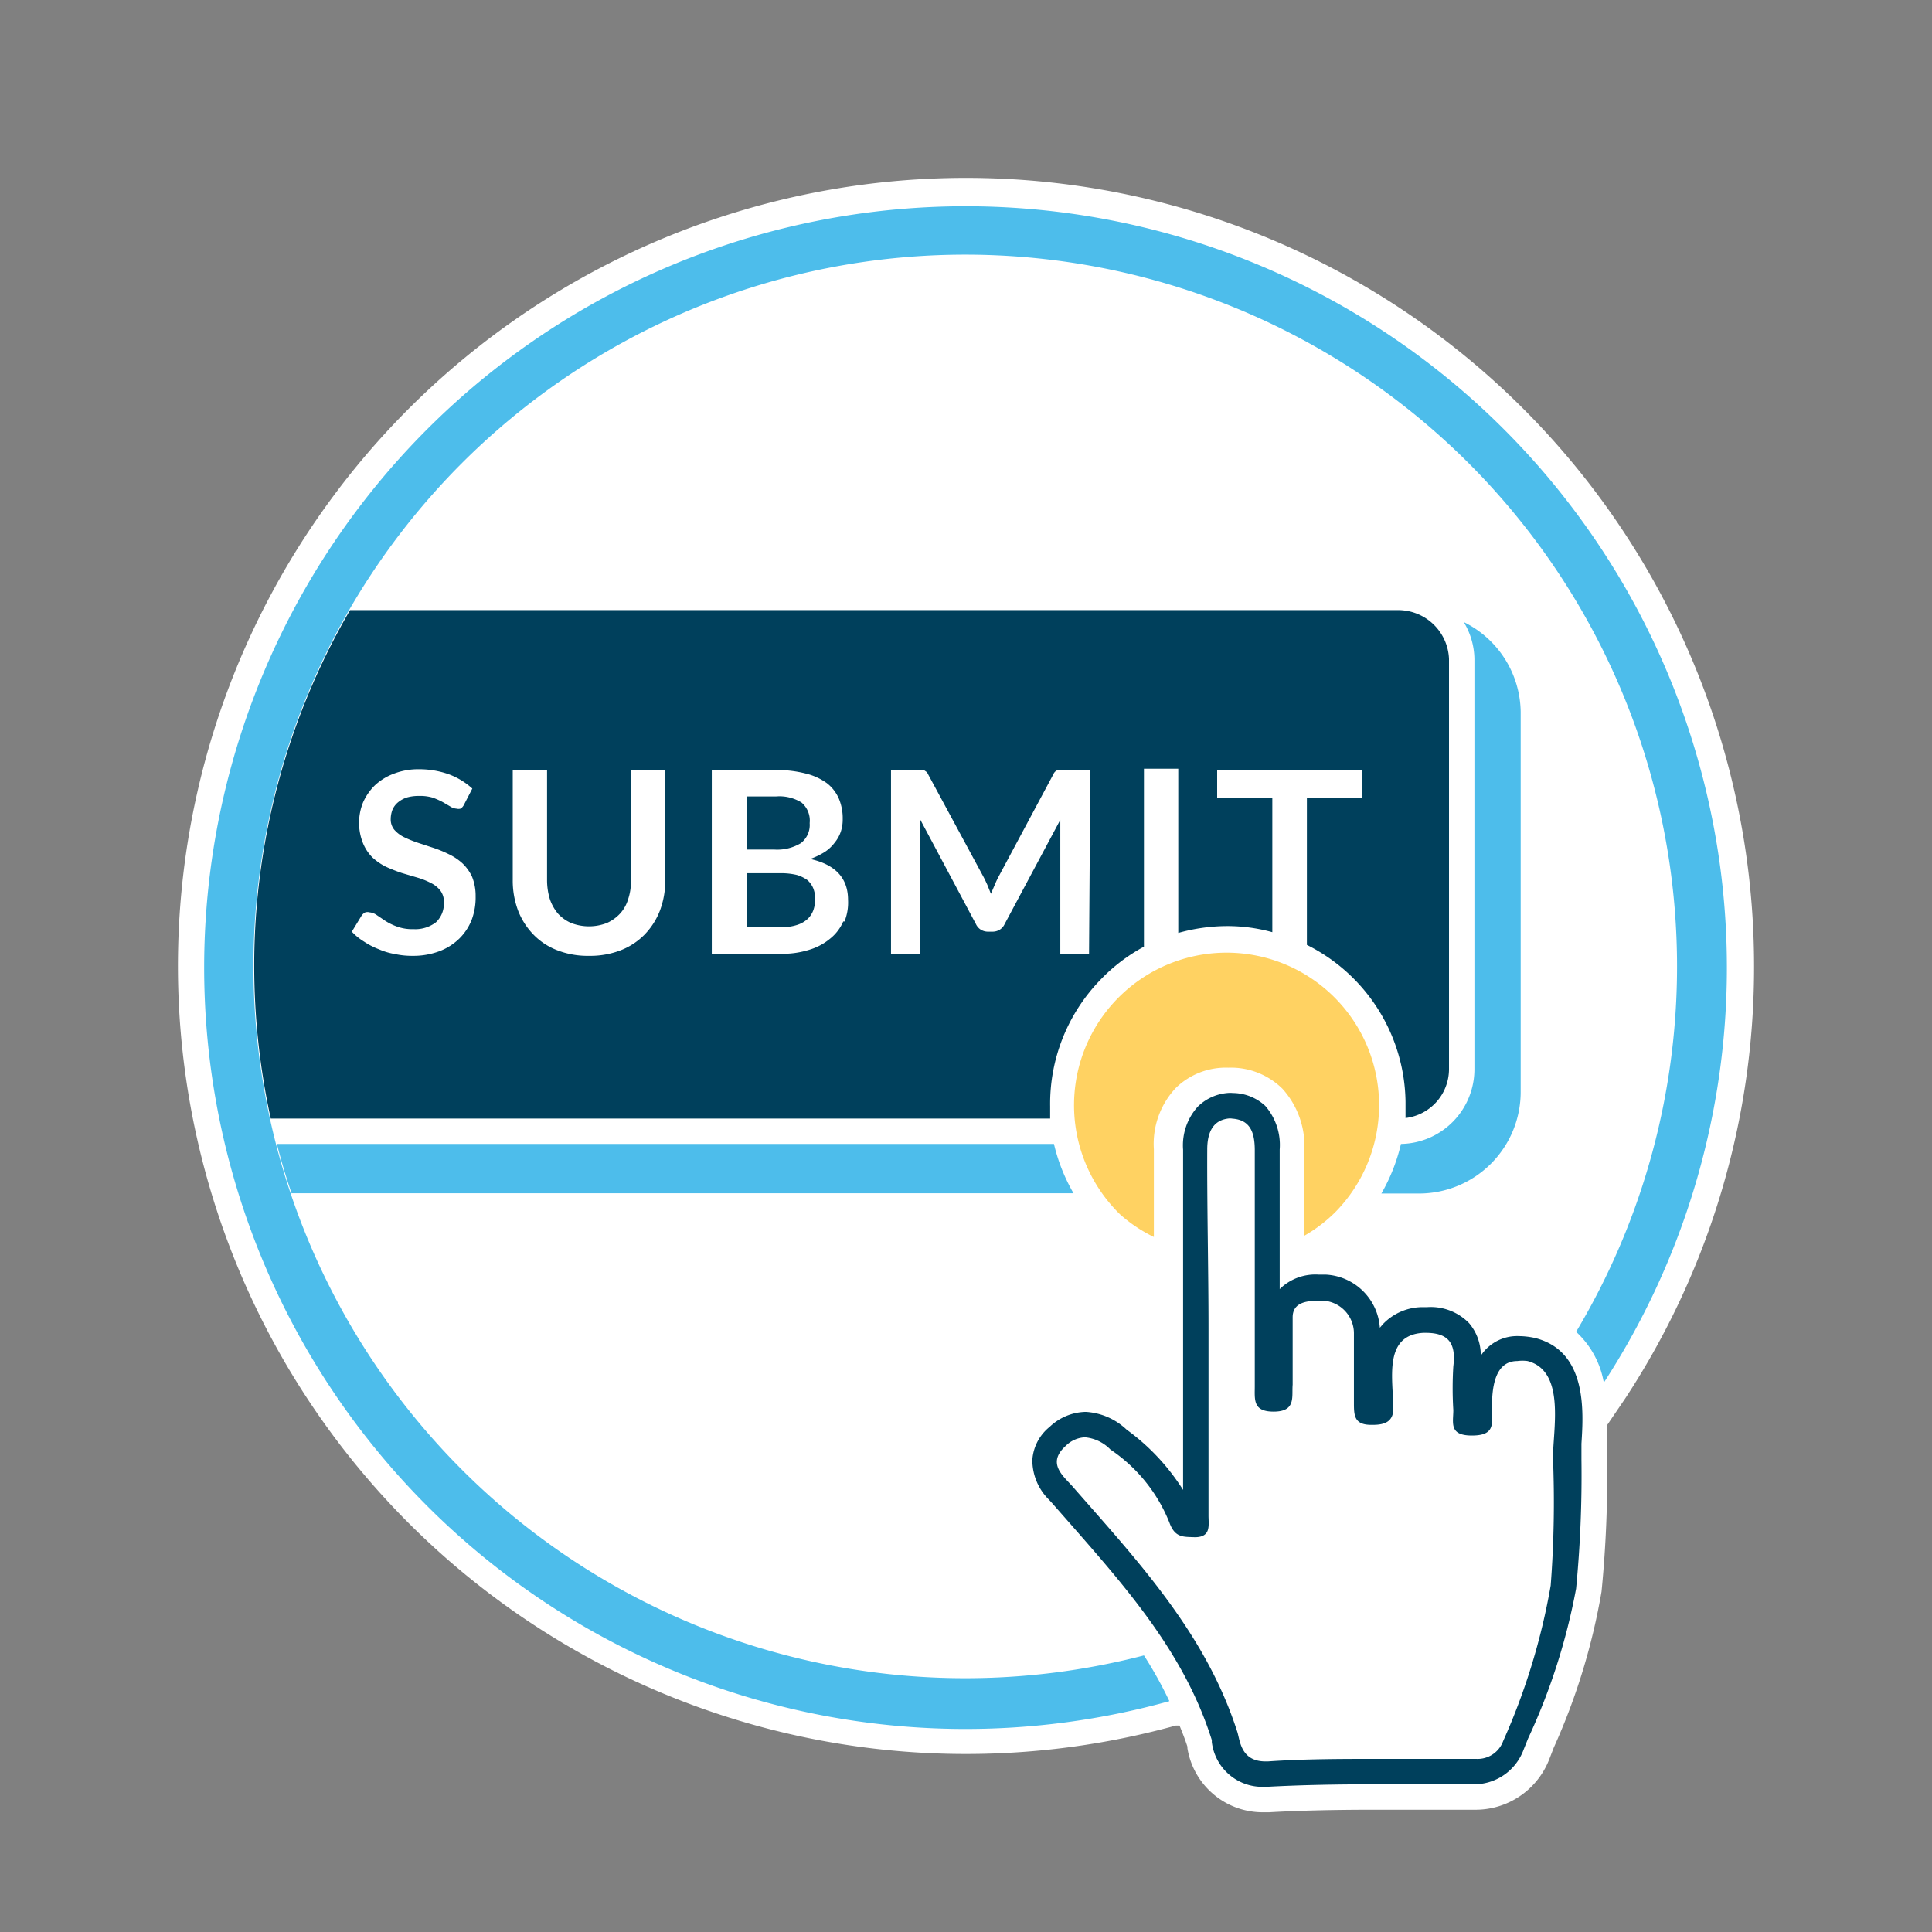
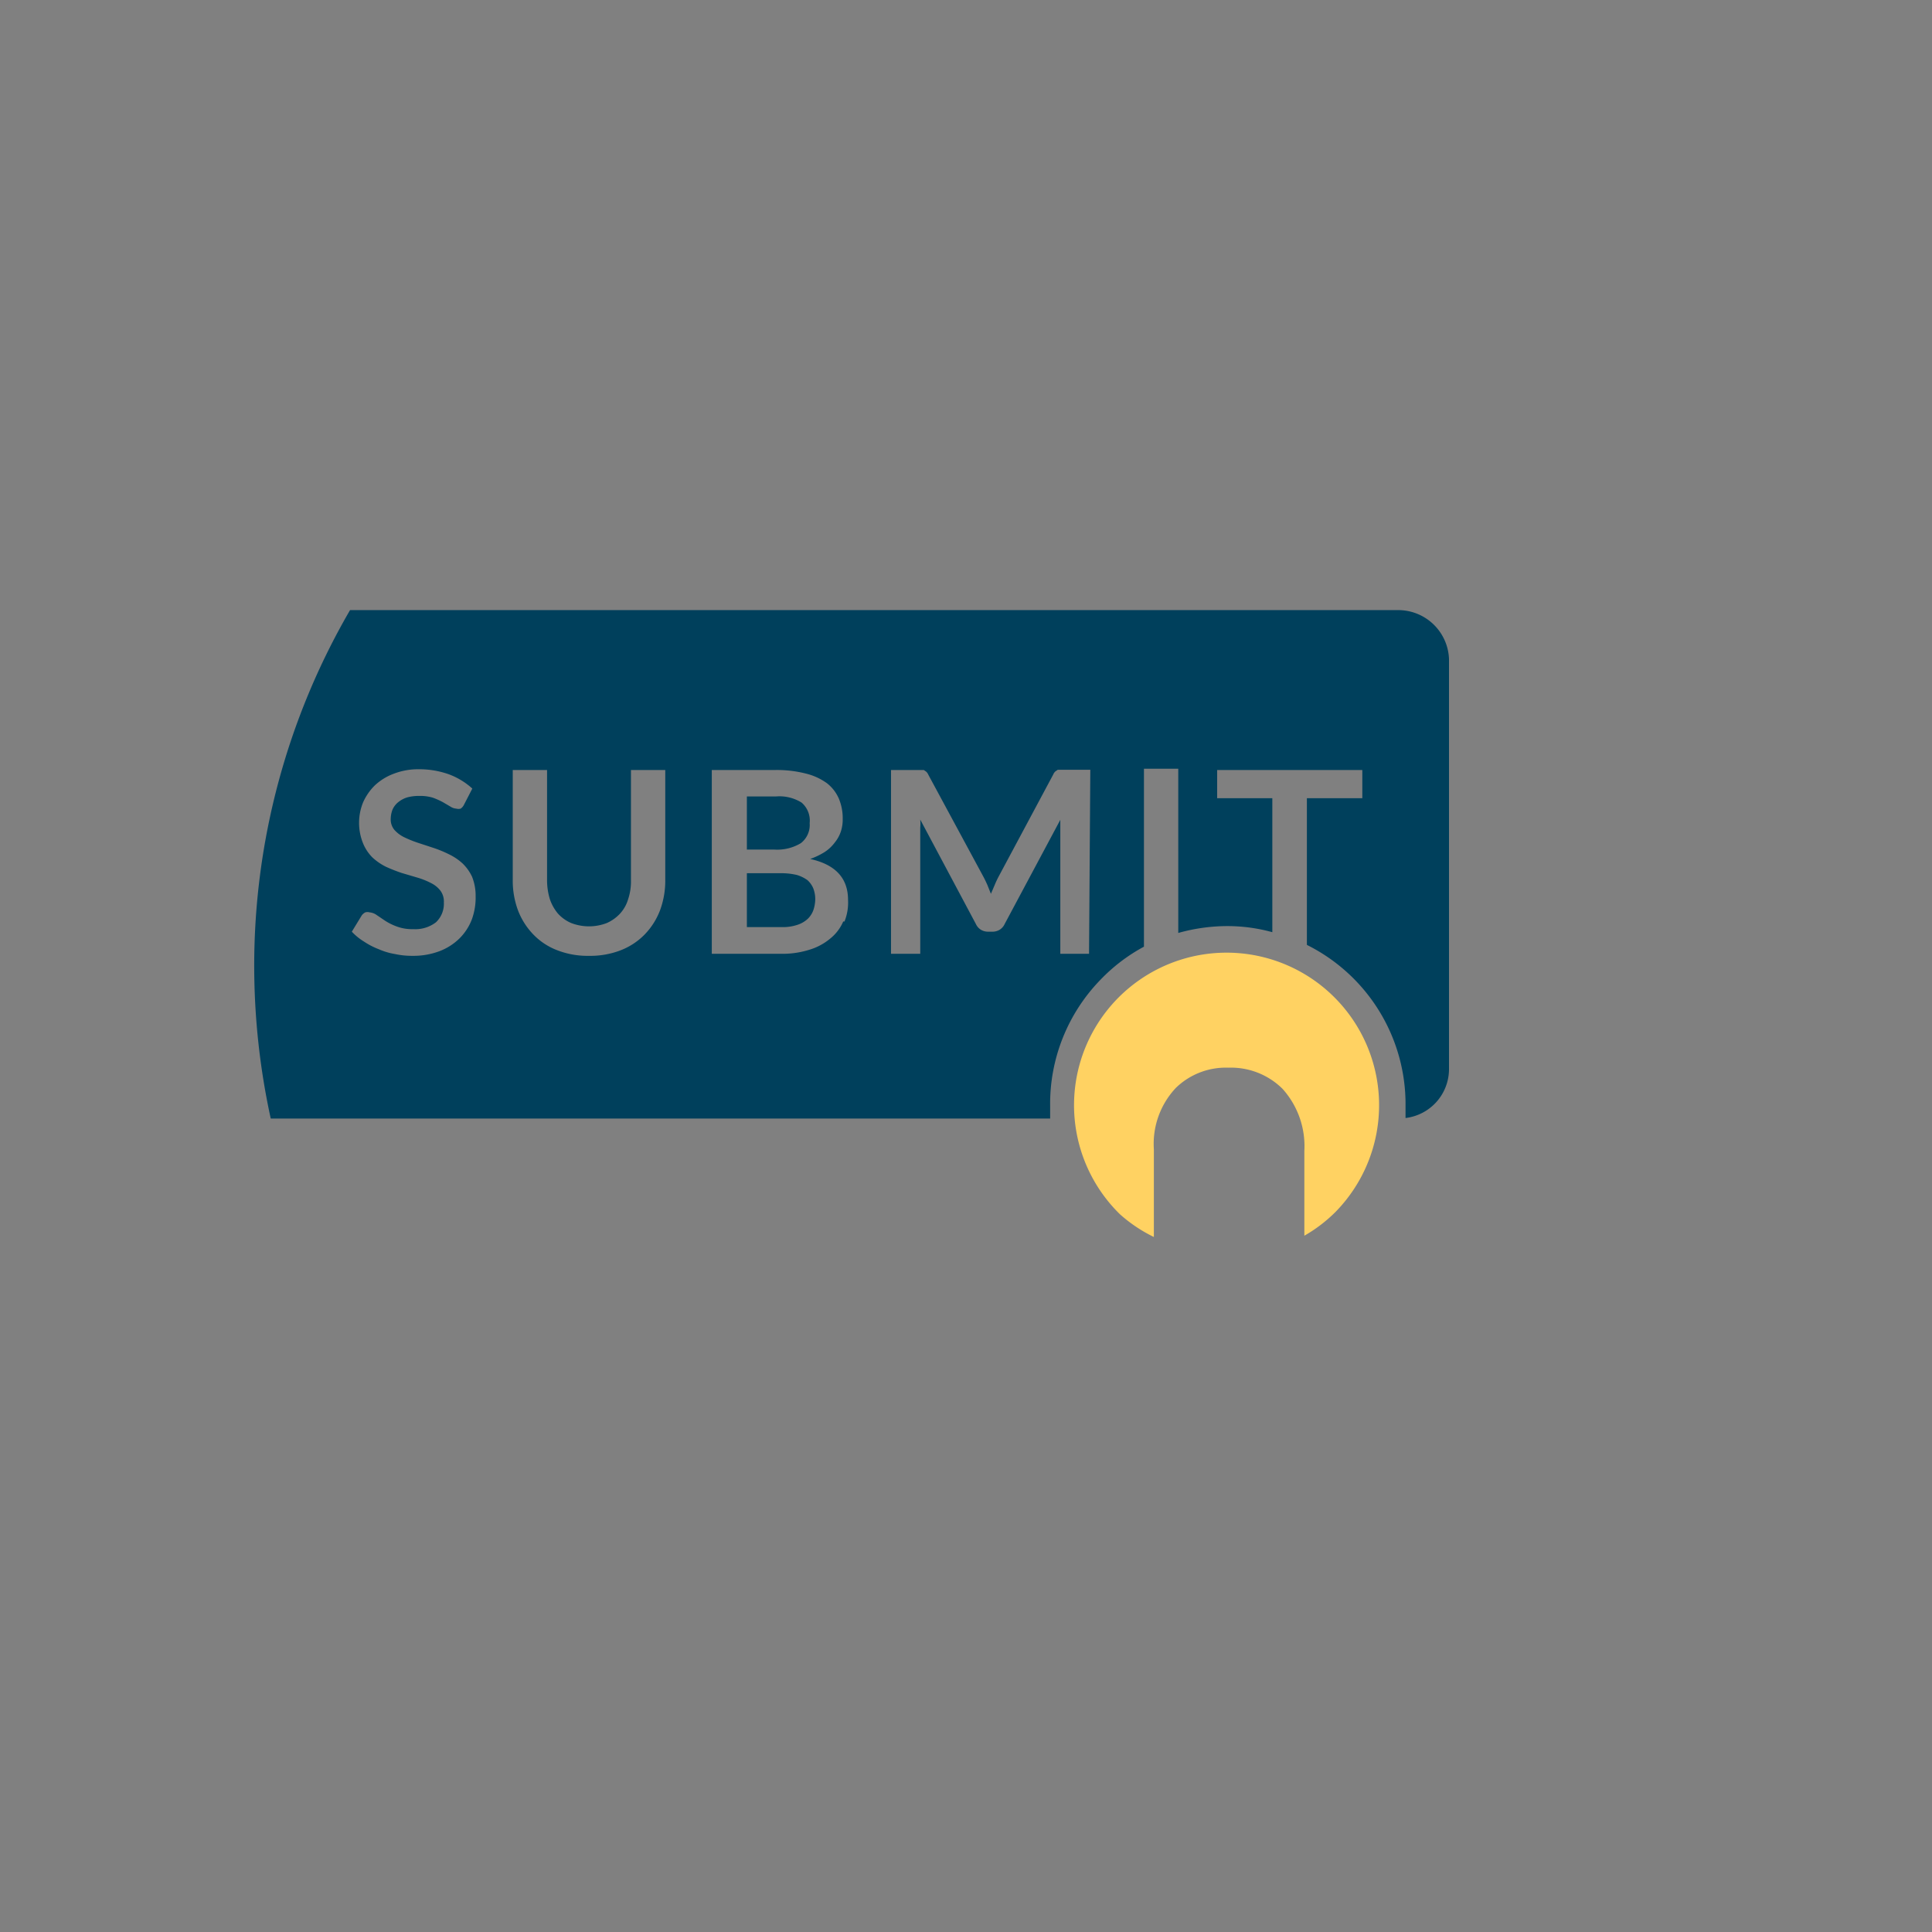
<svg xmlns="http://www.w3.org/2000/svg" viewBox="0 0 76 76">
  <rect x="0" y="0" width="76" height="76" fill="#808080" stroke="none" />
  <defs>
    <style>.cls-1{fill:#fff;}.cls-2{fill:#4dbdeb;}.cls-3{fill:#00405c;}.cls-4{fill:#ffd262;}</style>
  </defs>
  <title>CallsToAction</title>
  <g id="Artboards">
    <g id="Full_Color" data-name="Full Color">
      <g id="Calls_to_Action" data-name="Calls to Action">
        <g id="Container">
-           <path id="Background" class="cls-1" d="M69,38A31,31,0,1,0,46.25,67.88l.15,0c.11.27.22.55.31.83v.06a3,3,0,0,0,3,2.52h.21c1.24-.07,2.61-.1,4.17-.1,1.34,0,2.69,0,3.86,0H58a3.11,3.11,0,0,0,2.95-2l.17-.44A25.26,25.26,0,0,0,63,62.61a46.58,46.58,0,0,0,.22-5.2c0-.15,0-.35,0-.56s0-.49,0-.79L63.94,55A30.88,30.88,0,0,0,69,38Z" />
-           <path id="Circle" class="cls-2" d="M45,65.12A28,28,0,1,1,62,52.39a3.54,3.54,0,0,1,1.09,2A29.95,29.95,0,1,0,46,66.92,16,16,0,0,0,45,65.12Z" />
-         </g>
+           </g>
        <g id="Illustration">
-           <path id="Hand" class="cls-3" d="M48.36,44c.8,0,1,.51,1,1.25,0,3.09,0,6.2,0,9.28,0,.53-.08,1,.74,1h0c.89,0,.71-.58.75-1.06,0-.66,0-1.63,0-2.65,0-.58.54-.65,1-.65h.26a1.29,1.29,0,0,1,1.15,1.31c0,.88,0,1.77,0,2.68,0,.51,0,.89.68.89H54c.45,0,.8-.11.81-.62,0-1.14-.42-2.92,1.19-3h.08c.92,0,1.2.43,1.09,1.32a14.1,14.1,0,0,0,0,1.72c0,.5-.18,1,.73,1h0c1,0,.76-.55.79-1.11,0-.75.1-1.82,1-1.82a1.51,1.51,0,0,1,.4,0c1.5.39,1,2.68,1,3.81A43,43,0,0,1,61,62.37a25.74,25.74,0,0,1-1.87,6.12,1.07,1.07,0,0,1-1.07.7h0c-1.3,0-2.6,0-3.9,0s-2.86,0-4.28.1h-.1c-.95,0-1-.79-1.1-1.14-1.24-3.89-3.92-6.74-6.5-9.69-.38-.42-1-.91-.26-1.58a1.14,1.14,0,0,1,.76-.34,1.59,1.59,0,0,1,1,.48,6.25,6.25,0,0,1,2.32,2.87c.22.61.55.56,1,.58h0c.65,0,.54-.47.54-.85l0-7.33c0-2.37-.06-4.74-.05-7.07,0-.67.22-1.23,1-1.23h0m0-1h0a1.89,1.89,0,0,0-1.37.54,2.27,2.27,0,0,0-.58,1.7c0,1.29,0,2.62,0,3.91,0,1,0,2.1,0,3.15l0,6.32a8.57,8.57,0,0,0-2.22-2.37,2.55,2.55,0,0,0-1.61-.7,2.12,2.12,0,0,0-1.42.59,1.82,1.82,0,0,0-.68,1.3A2.19,2.19,0,0,0,41.27,59l.11.12.58.66c2.38,2.71,4.64,5.27,5.71,8.67,0,0,0,0,0,.08a2,2,0,0,0,2,1.76h.15c1.27-.07,2.65-.1,4.23-.1,1.35,0,2.71,0,3.88,0h0a2.08,2.08,0,0,0,2-1.35l.18-.45A24.6,24.6,0,0,0,62,62.49a46.52,46.52,0,0,0,.21-5.08c0-.17,0-.39,0-.62.08-1.26.23-3.62-1.8-4.15a3,3,0,0,0-.65-.08,1.71,1.71,0,0,0-1.51.77,1.94,1.94,0,0,0-.46-1.28,2.1,2.1,0,0,0-1.65-.63H56a2.16,2.16,0,0,0-1.6.67l-.12.14a2.25,2.25,0,0,0-2.12-2.09h-.28a2,2,0,0,0-1.54.57c0-1.81,0-3.67,0-5.49a2.34,2.34,0,0,0-.57-1.72A1.9,1.9,0,0,0,48.36,43Z" />
          <path id="Touch" class="cls-4" d="M45.39,48.66c0-1.16,0-2.33,0-3.45a3.21,3.21,0,0,1,.87-2.42A2.82,2.82,0,0,1,48.32,42h0a2.88,2.88,0,0,1,2.13.83,3.37,3.37,0,0,1,.86,2.44c0,1.11,0,2.23,0,3.34a5.82,5.82,0,0,0,1.23-.94,6,6,0,1,0-8.48.1A5.83,5.83,0,0,0,45.39,48.66Z" />
          <g id="Button">
            <g id="Shadow">
-               <path class="cls-2" d="M57.58,24.47A2.88,2.88,0,0,1,58,25.92V42.08A2.94,2.94,0,0,1,55.11,45a7.15,7.15,0,0,1-.77,1.95h1.48a4,4,0,0,0,4-4V28A4,4,0,0,0,57.58,24.47Z" />
-               <path class="cls-2" d="M41.46,45H10.91v.07c.16.63.35,1.26.56,1.87H42.23A7.08,7.08,0,0,1,41.46,45Z" />
-             </g>
+               </g>
            <g id="Button-2" data-name="Button">
              <path id="B-Bottom" class="cls-3" d="M31.76,34.62a1.42,1.42,0,0,0-.41-.2,2.63,2.63,0,0,0-.61-.07H29.38v2.12h1.37a1.81,1.81,0,0,0,.62-.09,1.09,1.09,0,0,0,.41-.24.91.91,0,0,0,.22-.35,1.42,1.42,0,0,0,.07-.42,1.18,1.18,0,0,0-.08-.43A.9.9,0,0,0,31.76,34.62Z" />
              <path id="B-Top" class="cls-3" d="M31.5,33.17a.9.9,0,0,0,.35-.79.93.93,0,0,0-.32-.81,1.65,1.65,0,0,0-1-.24H29.38v2.09h1.08A1.8,1.8,0,0,0,31.5,33.17Z" />
              <path id="Body" class="cls-3" d="M55,24H13.77A27.82,27.82,0,0,0,10,38a28.21,28.21,0,0,0,.65,6H41.31l0-.48a7,7,0,0,1,2-5A6.88,6.88,0,0,1,45,37.24v-7h1.35V36.7a7.18,7.18,0,0,1,1.92-.27,6.64,6.64,0,0,1,1.78.24V31.4H47.88V30.29h5.71V31.4H51.41v5.77a7,7,0,0,1,3.88,6.17c0,.22,0,.43,0,.64A1.94,1.94,0,0,0,57,42.08V25.92A2,2,0,0,0,55,24ZM18.56,36.17a2.12,2.12,0,0,1-.49.75,2.27,2.27,0,0,1-.79.5,2.91,2.91,0,0,1-1.06.18,3.08,3.08,0,0,1-.68-.07,2.64,2.64,0,0,1-.64-.19,2.89,2.89,0,0,1-.58-.3,2.28,2.28,0,0,1-.48-.39l.39-.64a.41.41,0,0,1,.14-.12.31.31,0,0,1,.17,0,.56.56,0,0,1,.27.1l.34.23a2.29,2.29,0,0,0,.47.23,1.72,1.72,0,0,0,.64.1,1.33,1.33,0,0,0,.89-.27,1,1,0,0,0,.31-.78.71.71,0,0,0-.14-.47,1.06,1.06,0,0,0-.38-.3,2.93,2.93,0,0,0-.53-.21l-.61-.18a6.44,6.44,0,0,1-.61-.24,2.25,2.25,0,0,1-.54-.37,1.71,1.71,0,0,1-.37-.56,2.14,2.14,0,0,1,0-1.6,2.17,2.17,0,0,1,.46-.67,2.21,2.21,0,0,1,.74-.46,2.67,2.67,0,0,1,1-.18,3.48,3.48,0,0,1,1.18.2,2.84,2.84,0,0,1,.92.56l-.33.64a.39.39,0,0,1-.13.15.34.34,0,0,1-.17,0,.49.49,0,0,1-.23-.08l-.29-.17a3,3,0,0,0-.4-.18,1.73,1.73,0,0,0-.54-.07,1.7,1.7,0,0,0-.48.06,1.06,1.06,0,0,0-.35.19.77.77,0,0,0-.22.29,1.06,1.06,0,0,0-.07.37.64.64,0,0,0,.14.42,1.24,1.24,0,0,0,.38.29,4.65,4.65,0,0,0,.54.22l.61.2a4.6,4.6,0,0,1,.61.25,2.21,2.21,0,0,1,.54.36,1.75,1.75,0,0,1,.38.53,2,2,0,0,1,.14.77A2.49,2.49,0,0,1,18.56,36.17Zm7.61-1.55a3.36,3.36,0,0,1-.21,1.2,2.8,2.8,0,0,1-.6.94,2.66,2.66,0,0,1-.94.62,3.31,3.31,0,0,1-1.25.22,3.28,3.28,0,0,1-1.25-.22,2.57,2.57,0,0,1-.94-.62,2.8,2.8,0,0,1-.6-.94,3.36,3.36,0,0,1-.21-1.2V30.29h1.35v4.33a2.56,2.56,0,0,0,.11.75,1.76,1.76,0,0,0,.32.57,1.5,1.5,0,0,0,.52.37,1.95,1.95,0,0,0,1.4,0,1.59,1.59,0,0,0,.52-.37,1.44,1.44,0,0,0,.32-.57,2.19,2.19,0,0,0,.11-.75V30.29h1.35Zm7,1.63a1.74,1.74,0,0,1-.51.67,2.3,2.3,0,0,1-.82.44,3.52,3.52,0,0,1-1.12.16H28V30.29h2.49a4.62,4.62,0,0,1,1.21.14,2.37,2.37,0,0,1,.83.38,1.55,1.55,0,0,1,.47.61,2,2,0,0,1,.15.8,1.51,1.51,0,0,1-.07.48,1.36,1.36,0,0,1-.24.44,1.54,1.54,0,0,1-.39.37,2.84,2.84,0,0,1-.58.28c1,.22,1.49.76,1.49,1.61A2,2,0,0,1,33.22,36.25Zm9.67,1.27H41.71V32.85c0-.08,0-.18,0-.28s0-.21,0-.32l-2.19,4.1a.52.52,0,0,1-.19.22.54.54,0,0,1-.28.08h-.19a.54.54,0,0,1-.28-.08.52.52,0,0,1-.19-.22L36.2,32.24a1.73,1.73,0,0,1,0,.32c0,.1,0,.2,0,.29v4.67H35.05V30.29h1.17l.12,0,.1.07a.36.36,0,0,1,.08.12l2.16,4c.06.11.11.22.16.33l.14.35.15-.35a3.54,3.54,0,0,1,.16-.34l2.14-4a.36.36,0,0,1,.08-.12l.1-.07.11,0h1.17Z" />
            </g>
          </g>
        </g>
      </g>
    </g>
  </g>
</svg>